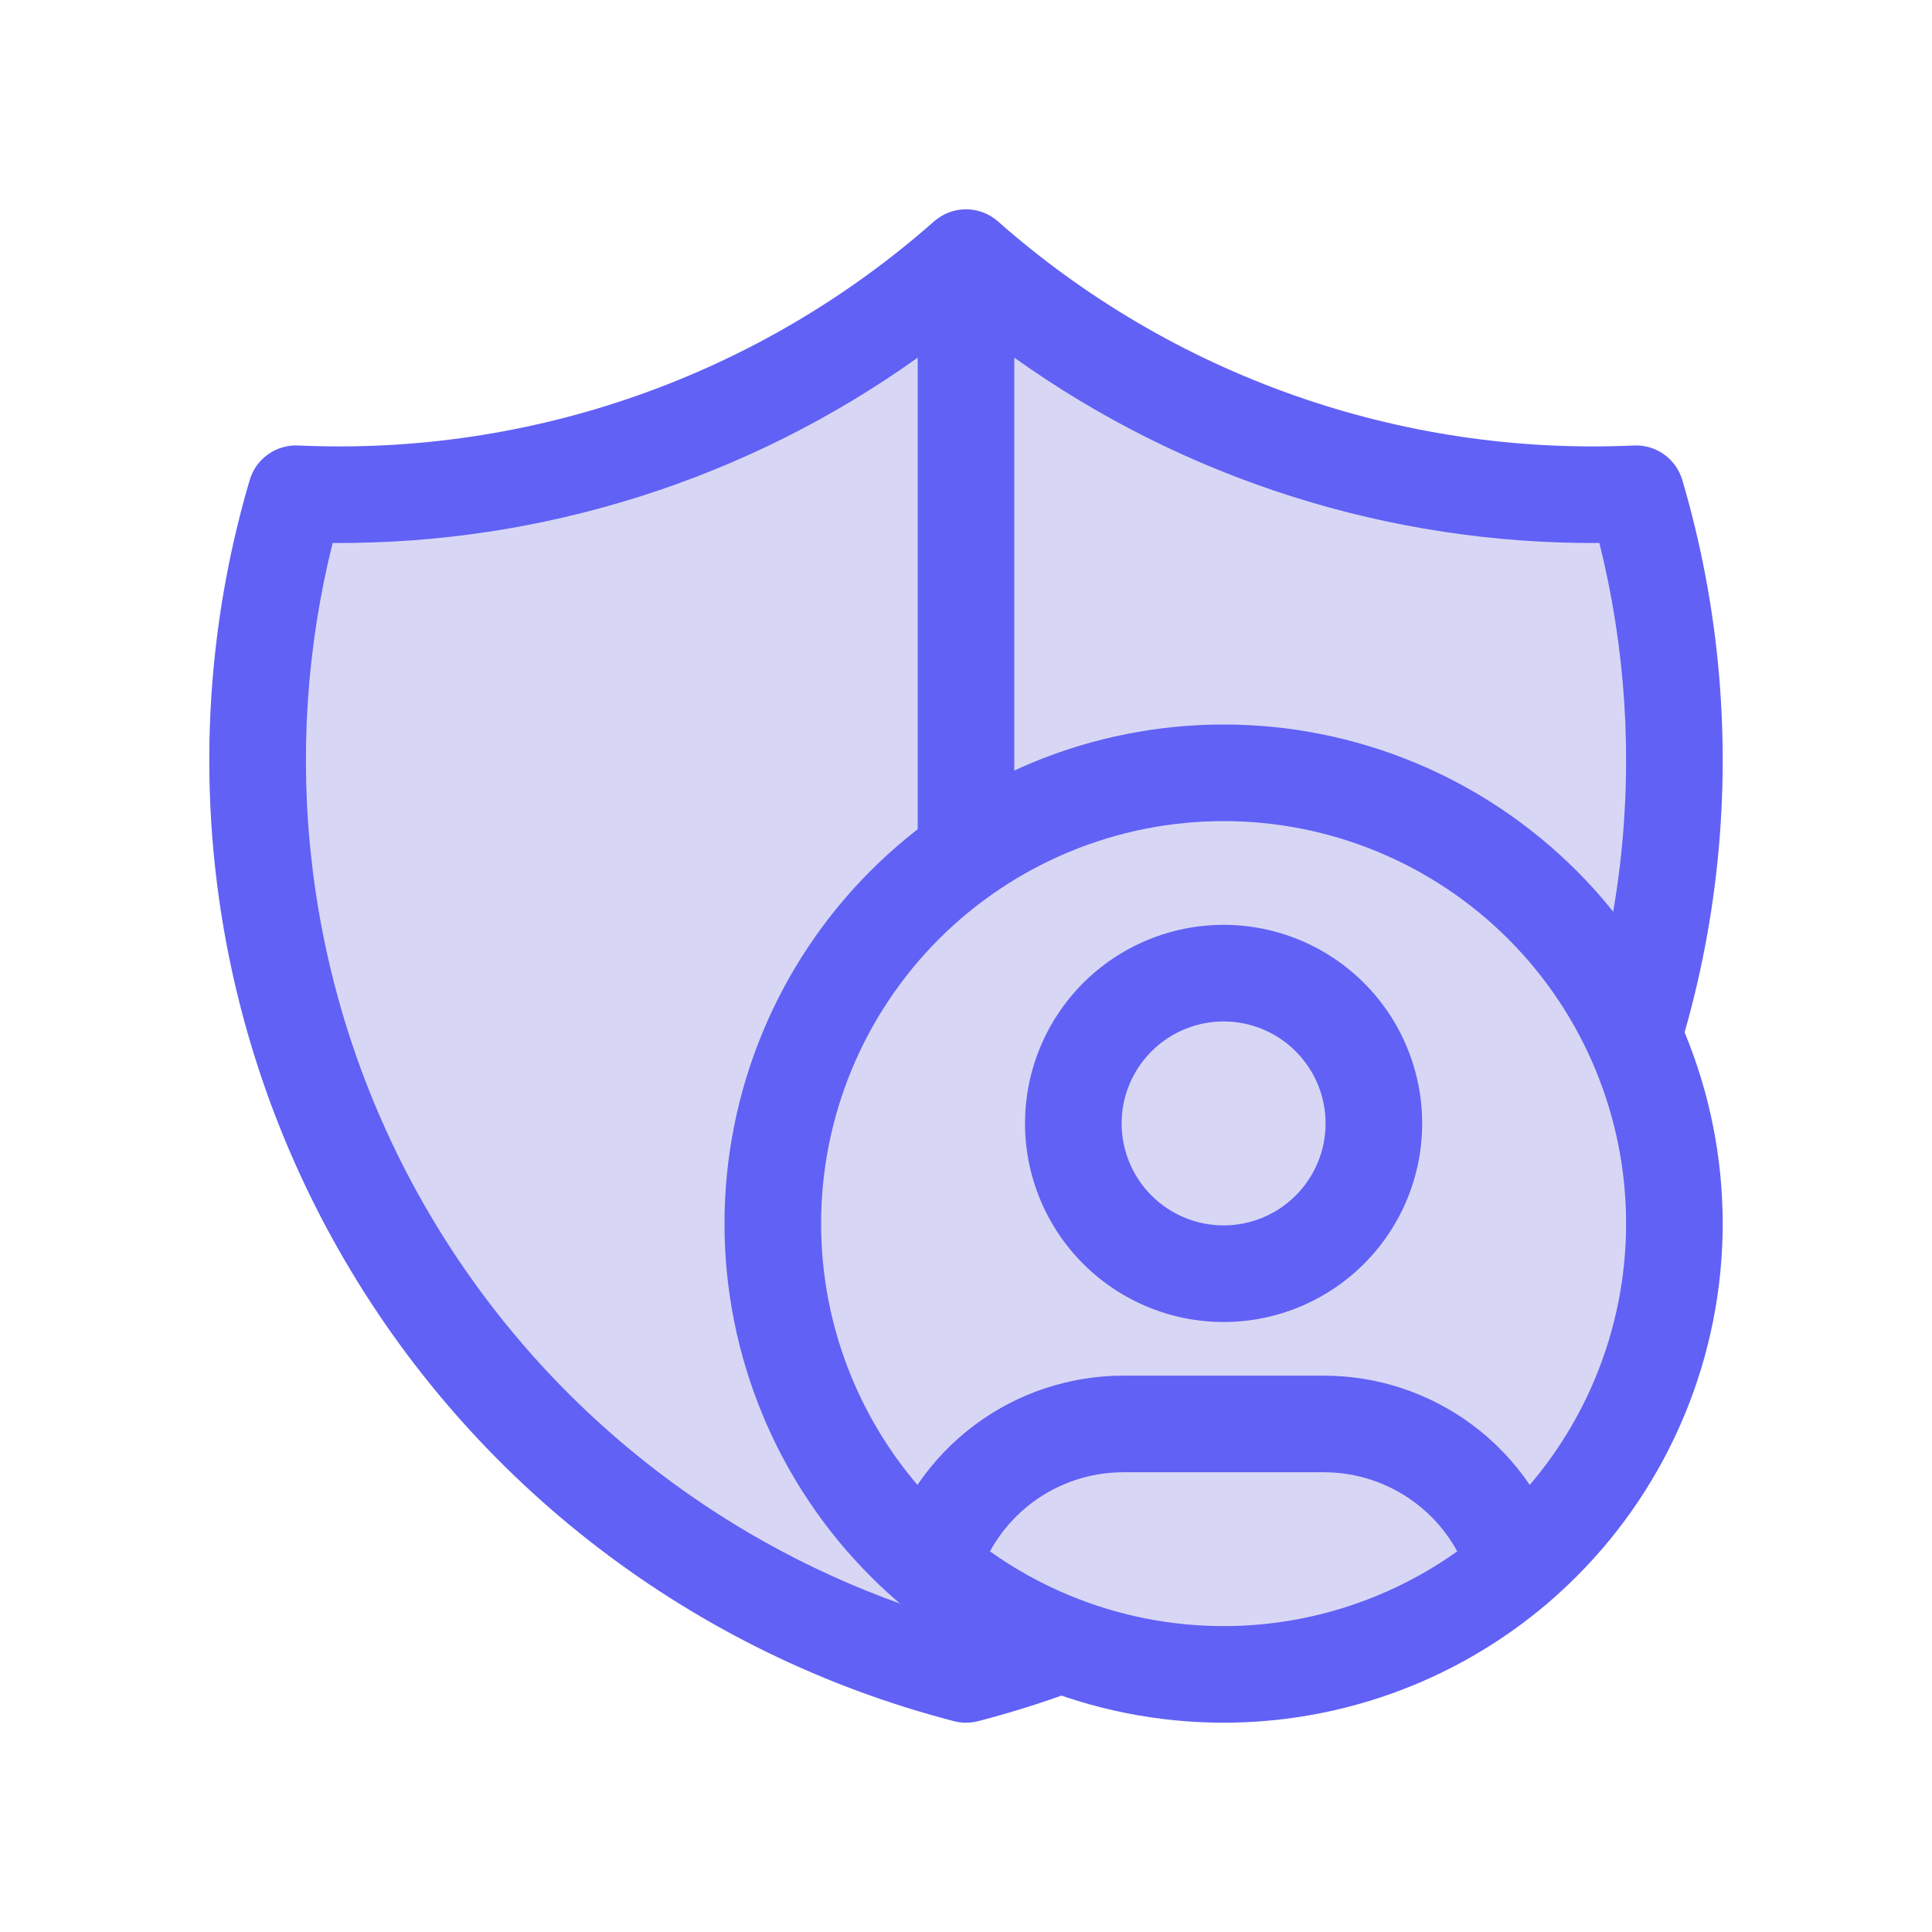
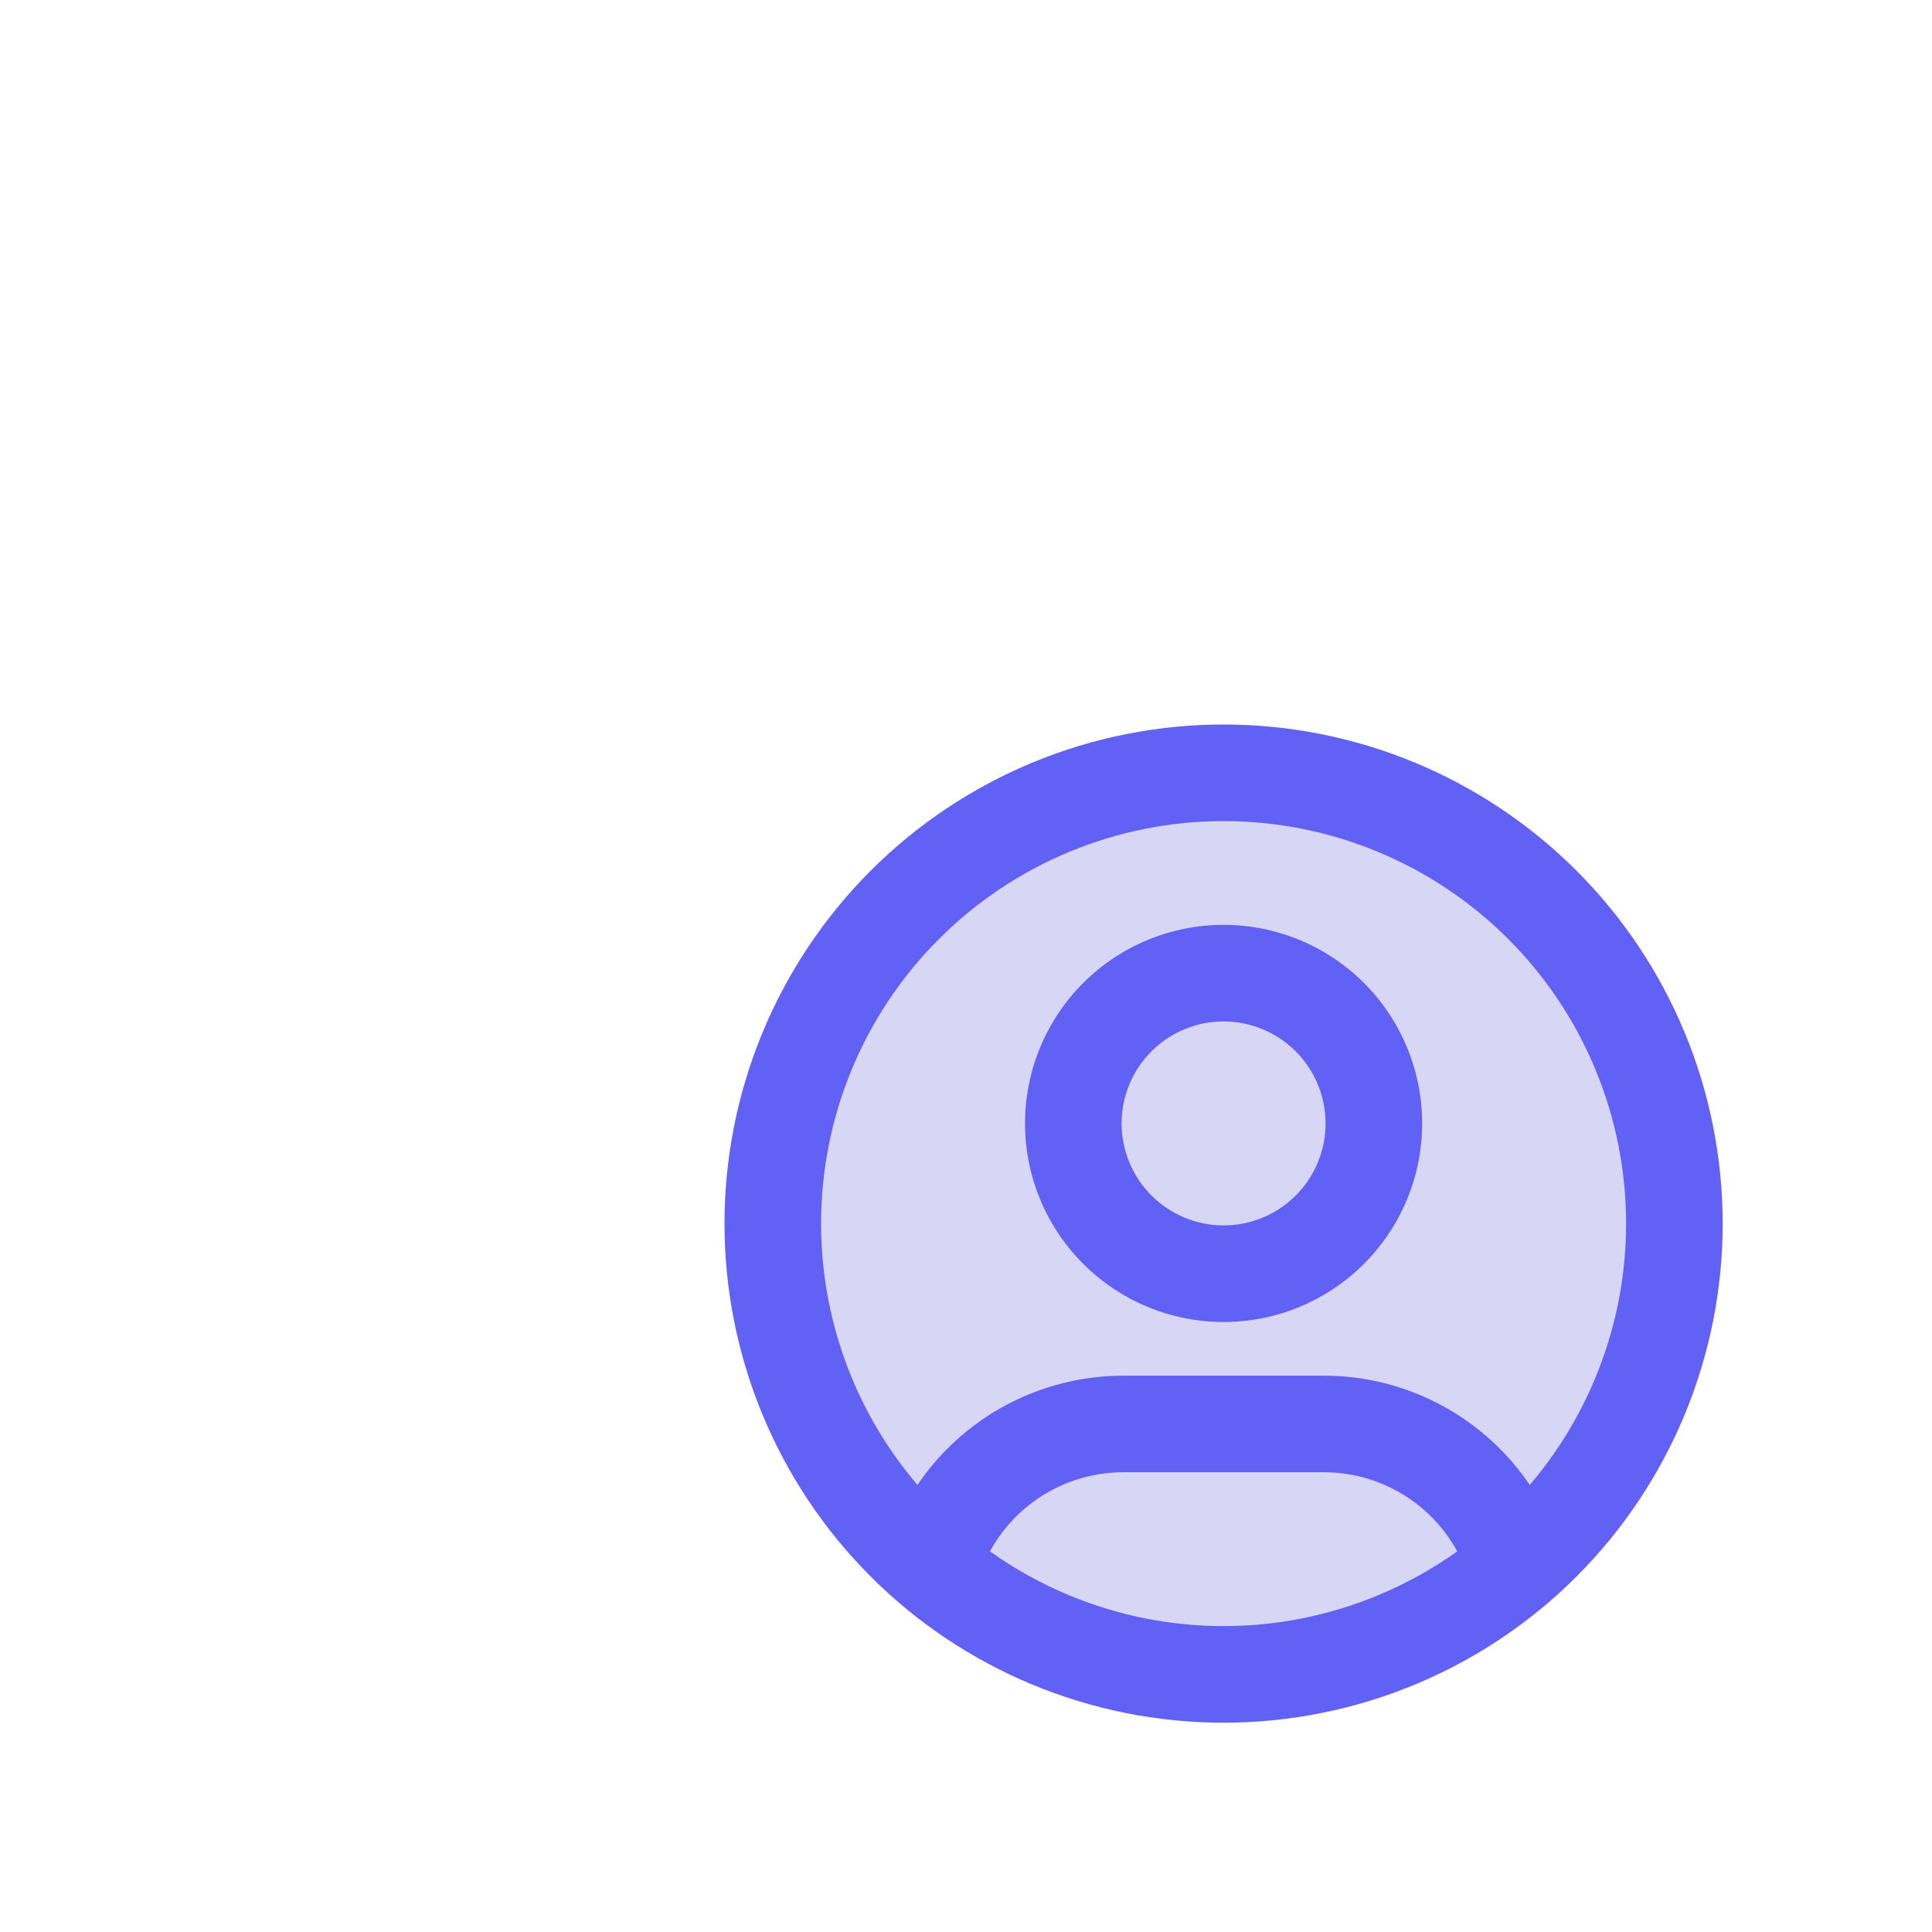
<svg xmlns="http://www.w3.org/2000/svg" width="60" height="60" viewBox="0 0 60 60" fill="none">
-   <path d="M30 8C35.718 13.052 43.181 15.682 50.808 15.333C51.918 19.105 52.258 23.061 51.807 26.967C51.356 30.872 50.123 34.648 48.182 38.068C46.241 41.488 43.631 44.484 40.508 46.878C37.384 49.271 33.811 51.013 30 52C26.189 51.013 22.616 49.271 19.492 46.878C16.369 44.484 13.759 41.488 11.818 38.068C9.877 34.648 8.645 30.872 8.194 26.967C7.742 23.061 8.082 19.105 9.193 15.333C16.819 15.682 24.282 13.052 30 8Z" fill="#D7D7F5" />
-   <path d="M30 8V52Z" fill="#D7D7F5" />
-   <path fill-rule="evenodd" clip-rule="evenodd" d="M29.007 6.876C29.574 6.375 30.426 6.375 30.993 6.876C36.419 11.669 43.501 14.166 50.739 13.835C51.429 13.803 52.051 14.247 52.247 14.91C53.414 18.875 53.771 23.034 53.297 27.139C52.823 31.244 51.527 35.213 49.487 38.808C47.446 42.404 44.703 45.553 41.42 48.068C38.137 50.584 34.382 52.415 30.376 53.452C30.13 53.516 29.871 53.516 29.624 53.452C25.619 52.415 21.863 50.584 18.58 48.068C15.297 45.553 12.554 42.404 10.514 38.808C8.473 35.213 7.178 31.244 6.703 27.139C6.229 23.034 6.586 18.875 7.754 14.91C7.949 14.247 8.571 13.803 9.261 13.835C16.499 14.166 23.581 11.669 29.007 6.876ZM10.331 16.863C9.52 20.105 9.3 23.469 9.684 26.795C10.112 30.5 11.281 34.082 13.123 37.328C14.965 40.573 17.441 43.416 20.405 45.687C22.85 47.561 25.586 49.014 28.5 49.991V11.107C23.217 14.882 16.859 16.907 10.331 16.863ZM31.5 11.107V49.991C34.414 49.014 37.15 47.561 39.596 45.687C42.559 43.416 45.036 40.573 46.877 37.328C48.719 34.082 49.889 30.5 50.317 26.795C50.701 23.469 50.48 20.105 49.67 16.863C43.141 16.907 36.783 14.882 31.5 11.107Z" fill="#6161F6" />
  <path d="M24 38C24 39.839 24.362 41.659 25.066 43.358C25.769 45.056 26.8 46.599 28.101 47.9C29.401 49.2 30.944 50.231 32.642 50.934C34.341 51.638 36.161 52 38 52C39.839 52 41.659 51.638 43.358 50.934C45.056 50.231 46.599 49.2 47.9 47.9C49.2 46.599 50.231 45.056 50.934 43.358C51.638 41.659 52 39.839 52 38C52 36.161 51.638 34.341 50.934 32.642C50.231 30.944 49.2 29.401 47.9 28.101C46.599 26.8 45.056 25.769 43.358 25.066C41.659 24.362 39.839 24 38 24C36.161 24 34.341 24.362 32.642 25.066C30.944 25.769 29.401 26.8 28.101 28.101C26.8 29.401 25.769 30.944 25.066 32.642C24.362 34.341 24 36.161 24 38Z" fill="#D7D7F5" />
-   <path d="M33.333 34.889C33.333 36.127 33.825 37.314 34.7 38.189C35.575 39.064 36.762 39.556 38 39.556C39.238 39.556 40.425 39.064 41.3 38.189C42.175 37.314 42.667 36.127 42.667 34.889C42.667 33.651 42.175 32.464 41.3 31.589C40.425 30.714 39.238 30.222 38 30.222C36.762 30.222 35.575 30.714 34.7 31.589C33.825 32.464 33.333 33.651 33.333 34.889Z" fill="#D7D7F5" />
-   <path d="M28.928 48.654C29.313 47.373 30.101 46.249 31.175 45.451C32.248 44.653 33.551 44.222 34.889 44.222H41.111C42.451 44.222 43.755 44.654 44.829 45.454C45.904 46.254 46.692 47.38 47.075 48.663" fill="#D7D7F5" />
+   <path d="M33.333 34.889C33.333 36.127 33.825 37.314 34.7 38.189C35.575 39.064 36.762 39.556 38 39.556C39.238 39.556 40.425 39.064 41.3 38.189C42.667 33.651 42.175 32.464 41.3 31.589C40.425 30.714 39.238 30.222 38 30.222C36.762 30.222 35.575 30.714 34.7 31.589C33.825 32.464 33.333 33.651 33.333 34.889Z" fill="#D7D7F5" />
  <path fill-rule="evenodd" clip-rule="evenodd" d="M32.068 23.68C33.949 22.901 35.965 22.5 38 22.5C40.035 22.5 42.051 22.901 43.932 23.68C45.812 24.459 47.521 25.601 48.96 27.04C50.4 28.479 51.541 30.188 52.32 32.068C53.099 33.949 53.5 35.965 53.5 38C53.5 40.035 53.099 42.051 52.32 43.932C51.541 45.812 50.4 47.521 48.96 48.96C48.688 49.232 48.407 49.493 48.116 49.744C48.071 49.787 48.024 49.827 47.974 49.865C46.762 50.883 45.399 51.712 43.932 52.32C42.051 53.099 40.035 53.5 38 53.5C35.965 53.5 33.949 53.099 32.068 52.32C30.188 51.541 28.479 50.4 27.04 48.96C25.601 47.521 24.459 45.812 23.68 43.932C22.901 42.051 22.5 40.035 22.5 38C22.5 35.965 22.901 33.949 23.68 32.068C24.459 30.188 25.601 28.479 27.04 27.04C28.479 25.601 30.188 24.459 32.068 23.68ZM47.508 46.115C48.357 45.12 49.046 43.996 49.548 42.783C50.177 41.267 50.5 39.642 50.5 38C50.5 36.358 50.177 34.733 49.548 33.217C48.92 31.7 48 30.322 46.839 29.161C45.678 28 44.3 27.08 42.783 26.451C41.267 25.823 39.642 25.5 38 25.5C36.358 25.5 34.733 25.823 33.217 26.451C31.7 27.08 30.322 28 29.161 29.161C28 30.322 27.08 31.7 26.451 33.217C25.823 34.733 25.5 36.358 25.5 38C25.5 39.642 25.823 41.267 26.451 42.783C26.954 43.996 27.643 45.12 28.492 46.115C28.976 45.401 29.579 44.768 30.28 44.247C31.612 43.257 33.228 42.722 34.889 42.722M30.744 48.178C31.069 47.584 31.52 47.063 32.069 46.655C32.884 46.049 33.873 45.722 34.888 45.722H41.111C42.128 45.722 43.118 46.05 43.934 46.657C44.482 47.065 44.932 47.585 45.256 48.178C44.488 48.726 43.659 49.186 42.783 49.548C41.267 50.177 39.642 50.5 38 50.5C36.358 50.5 34.733 50.177 33.217 49.548C32.341 49.186 31.512 48.726 30.744 48.178ZM47.508 46.115C47.025 45.403 46.424 44.771 45.725 44.251C44.392 43.258 42.774 42.722 41.111 42.722C41.111 42.722 41.111 42.722 41.111 42.722H34.889M33.639 30.528C34.796 29.372 36.364 28.722 38 28.722C39.636 28.722 41.204 29.372 42.361 30.528C43.517 31.685 44.167 33.253 44.167 34.889C44.167 36.524 43.517 38.093 42.361 39.249C41.204 40.406 39.636 41.056 38 41.056C36.364 41.056 34.796 40.406 33.639 39.249C32.483 38.093 31.833 36.524 31.833 34.889C31.833 33.253 32.483 31.685 33.639 30.528ZM38 31.722C37.16 31.722 36.355 32.056 35.761 32.65C35.167 33.244 34.833 34.049 34.833 34.889C34.833 35.729 35.167 36.534 35.761 37.128C36.355 37.722 37.16 38.056 38 38.056C38.84 38.056 39.645 37.722 40.239 37.128C40.833 36.534 41.167 35.729 41.167 34.889C41.167 34.049 40.833 33.244 40.239 32.65C39.645 32.056 38.84 31.722 38 31.722Z" fill="#6161F6" />
</svg>